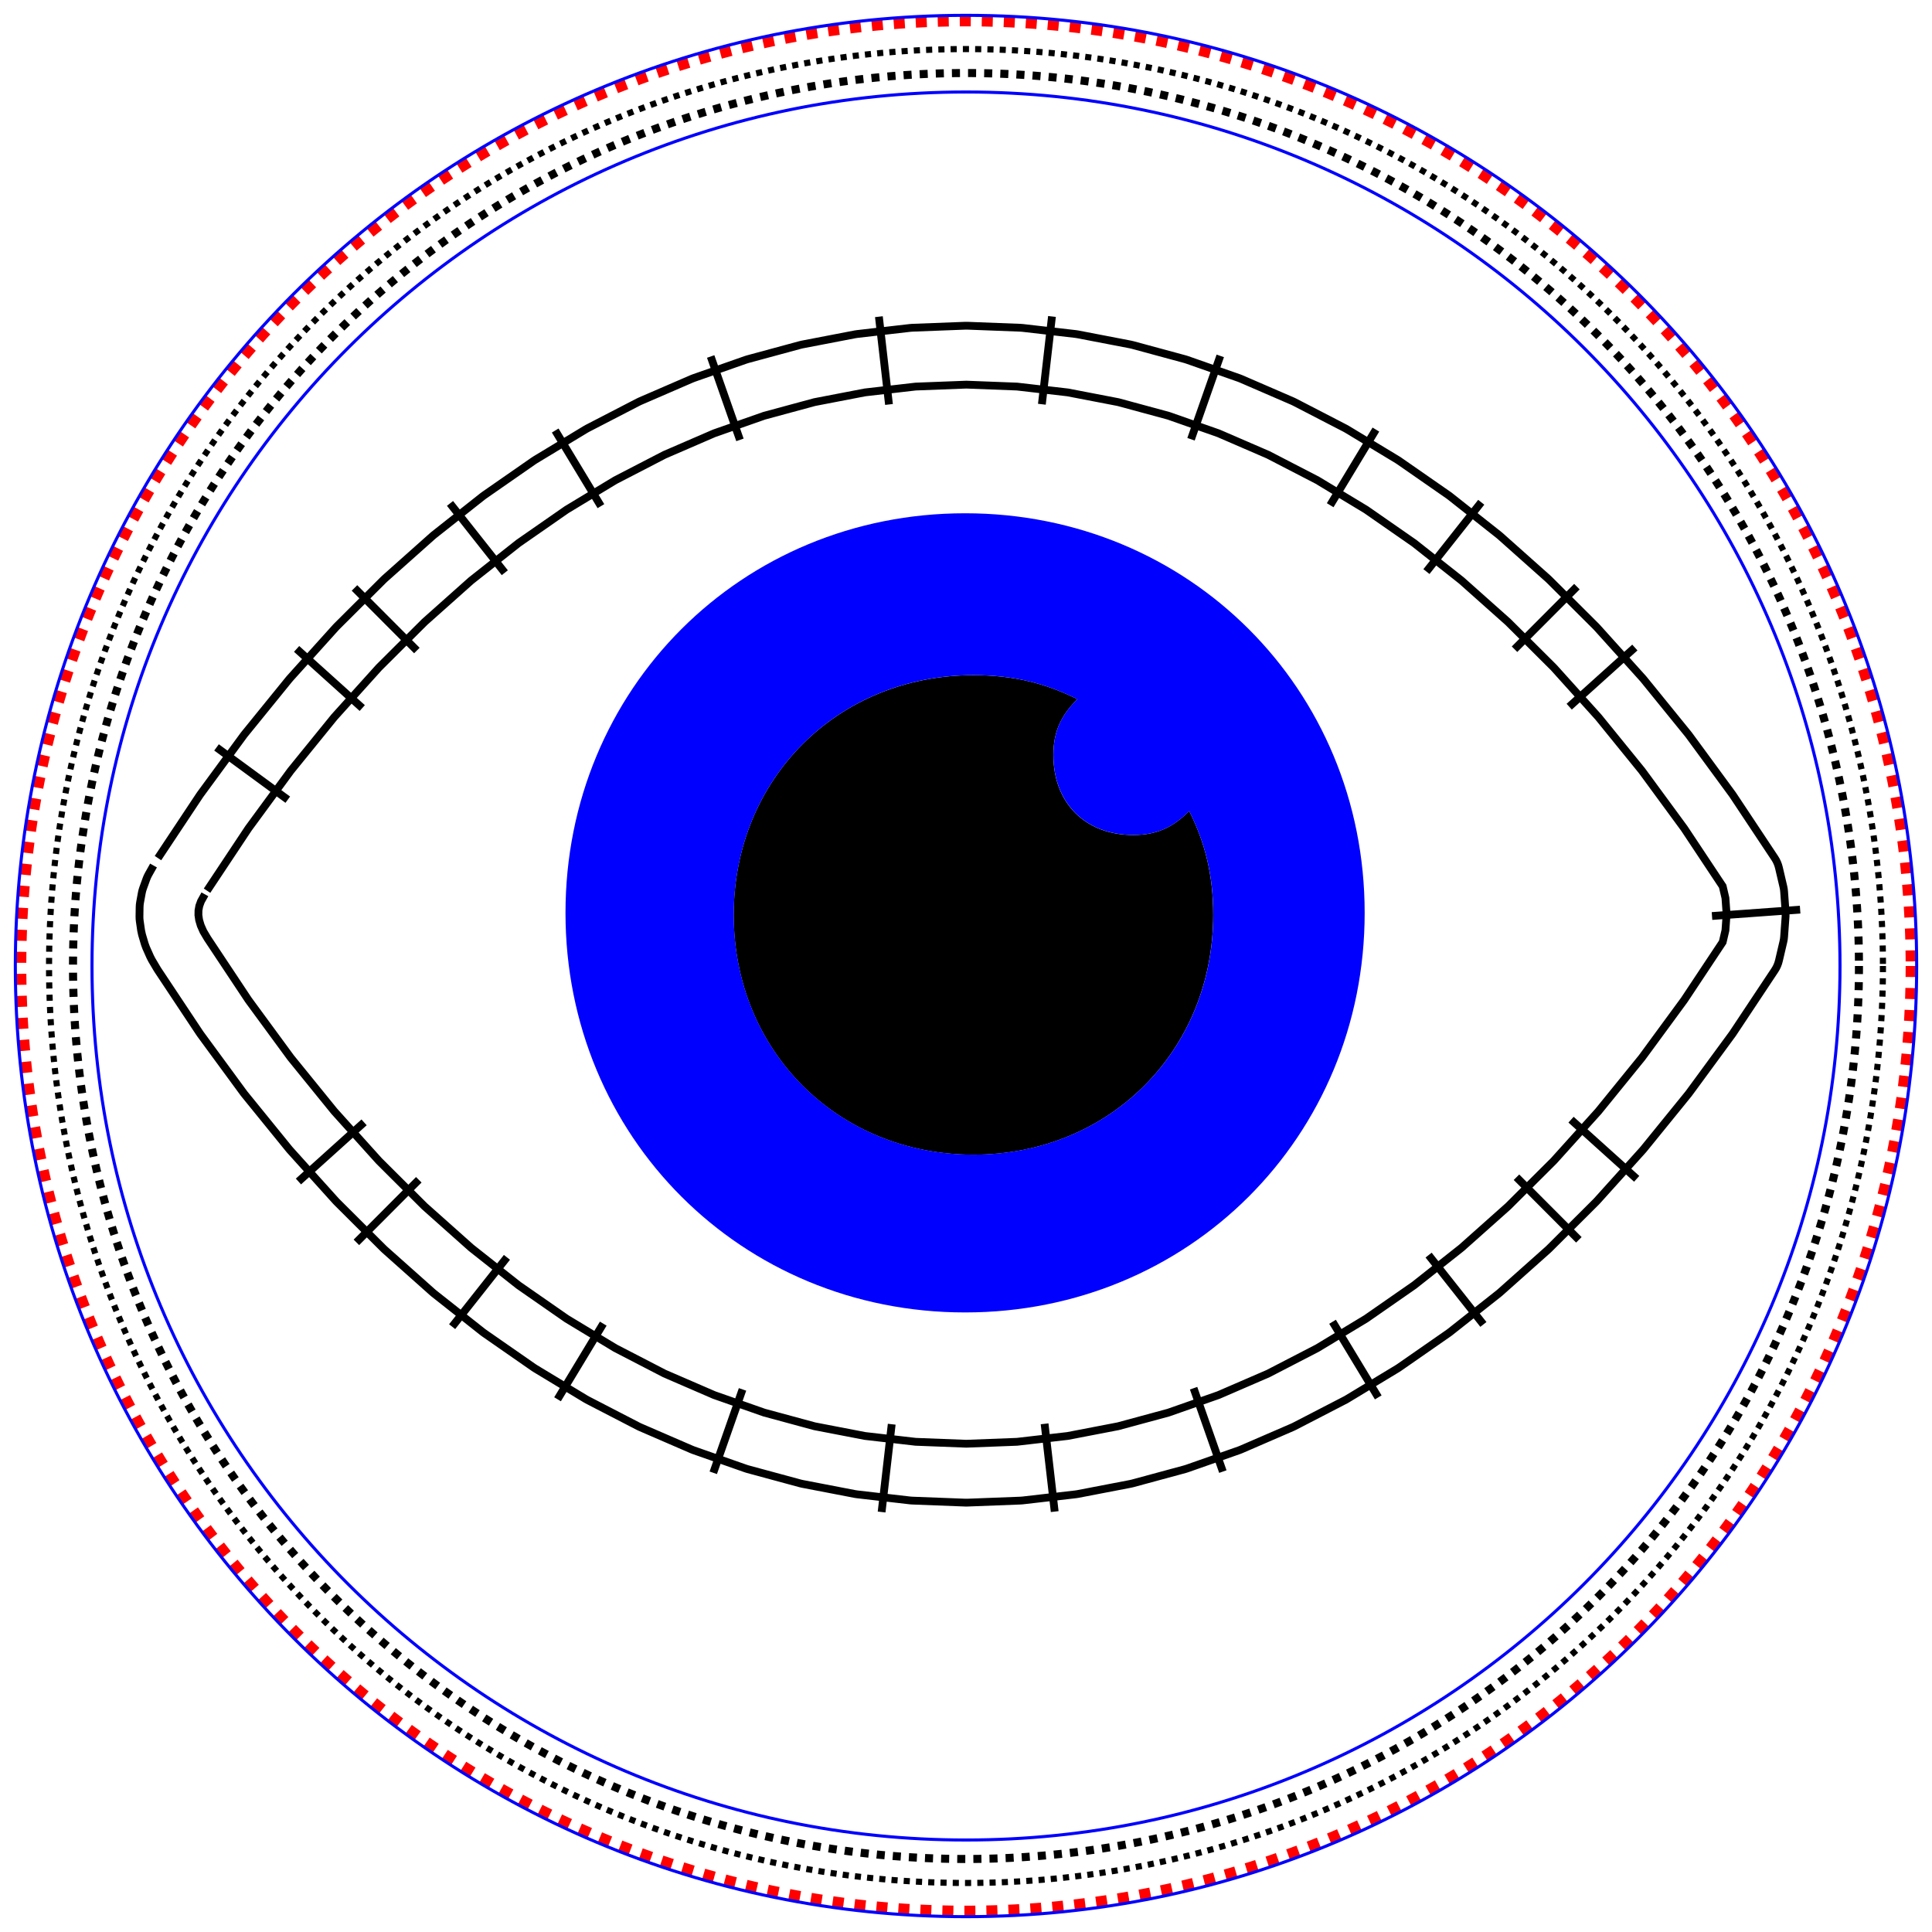
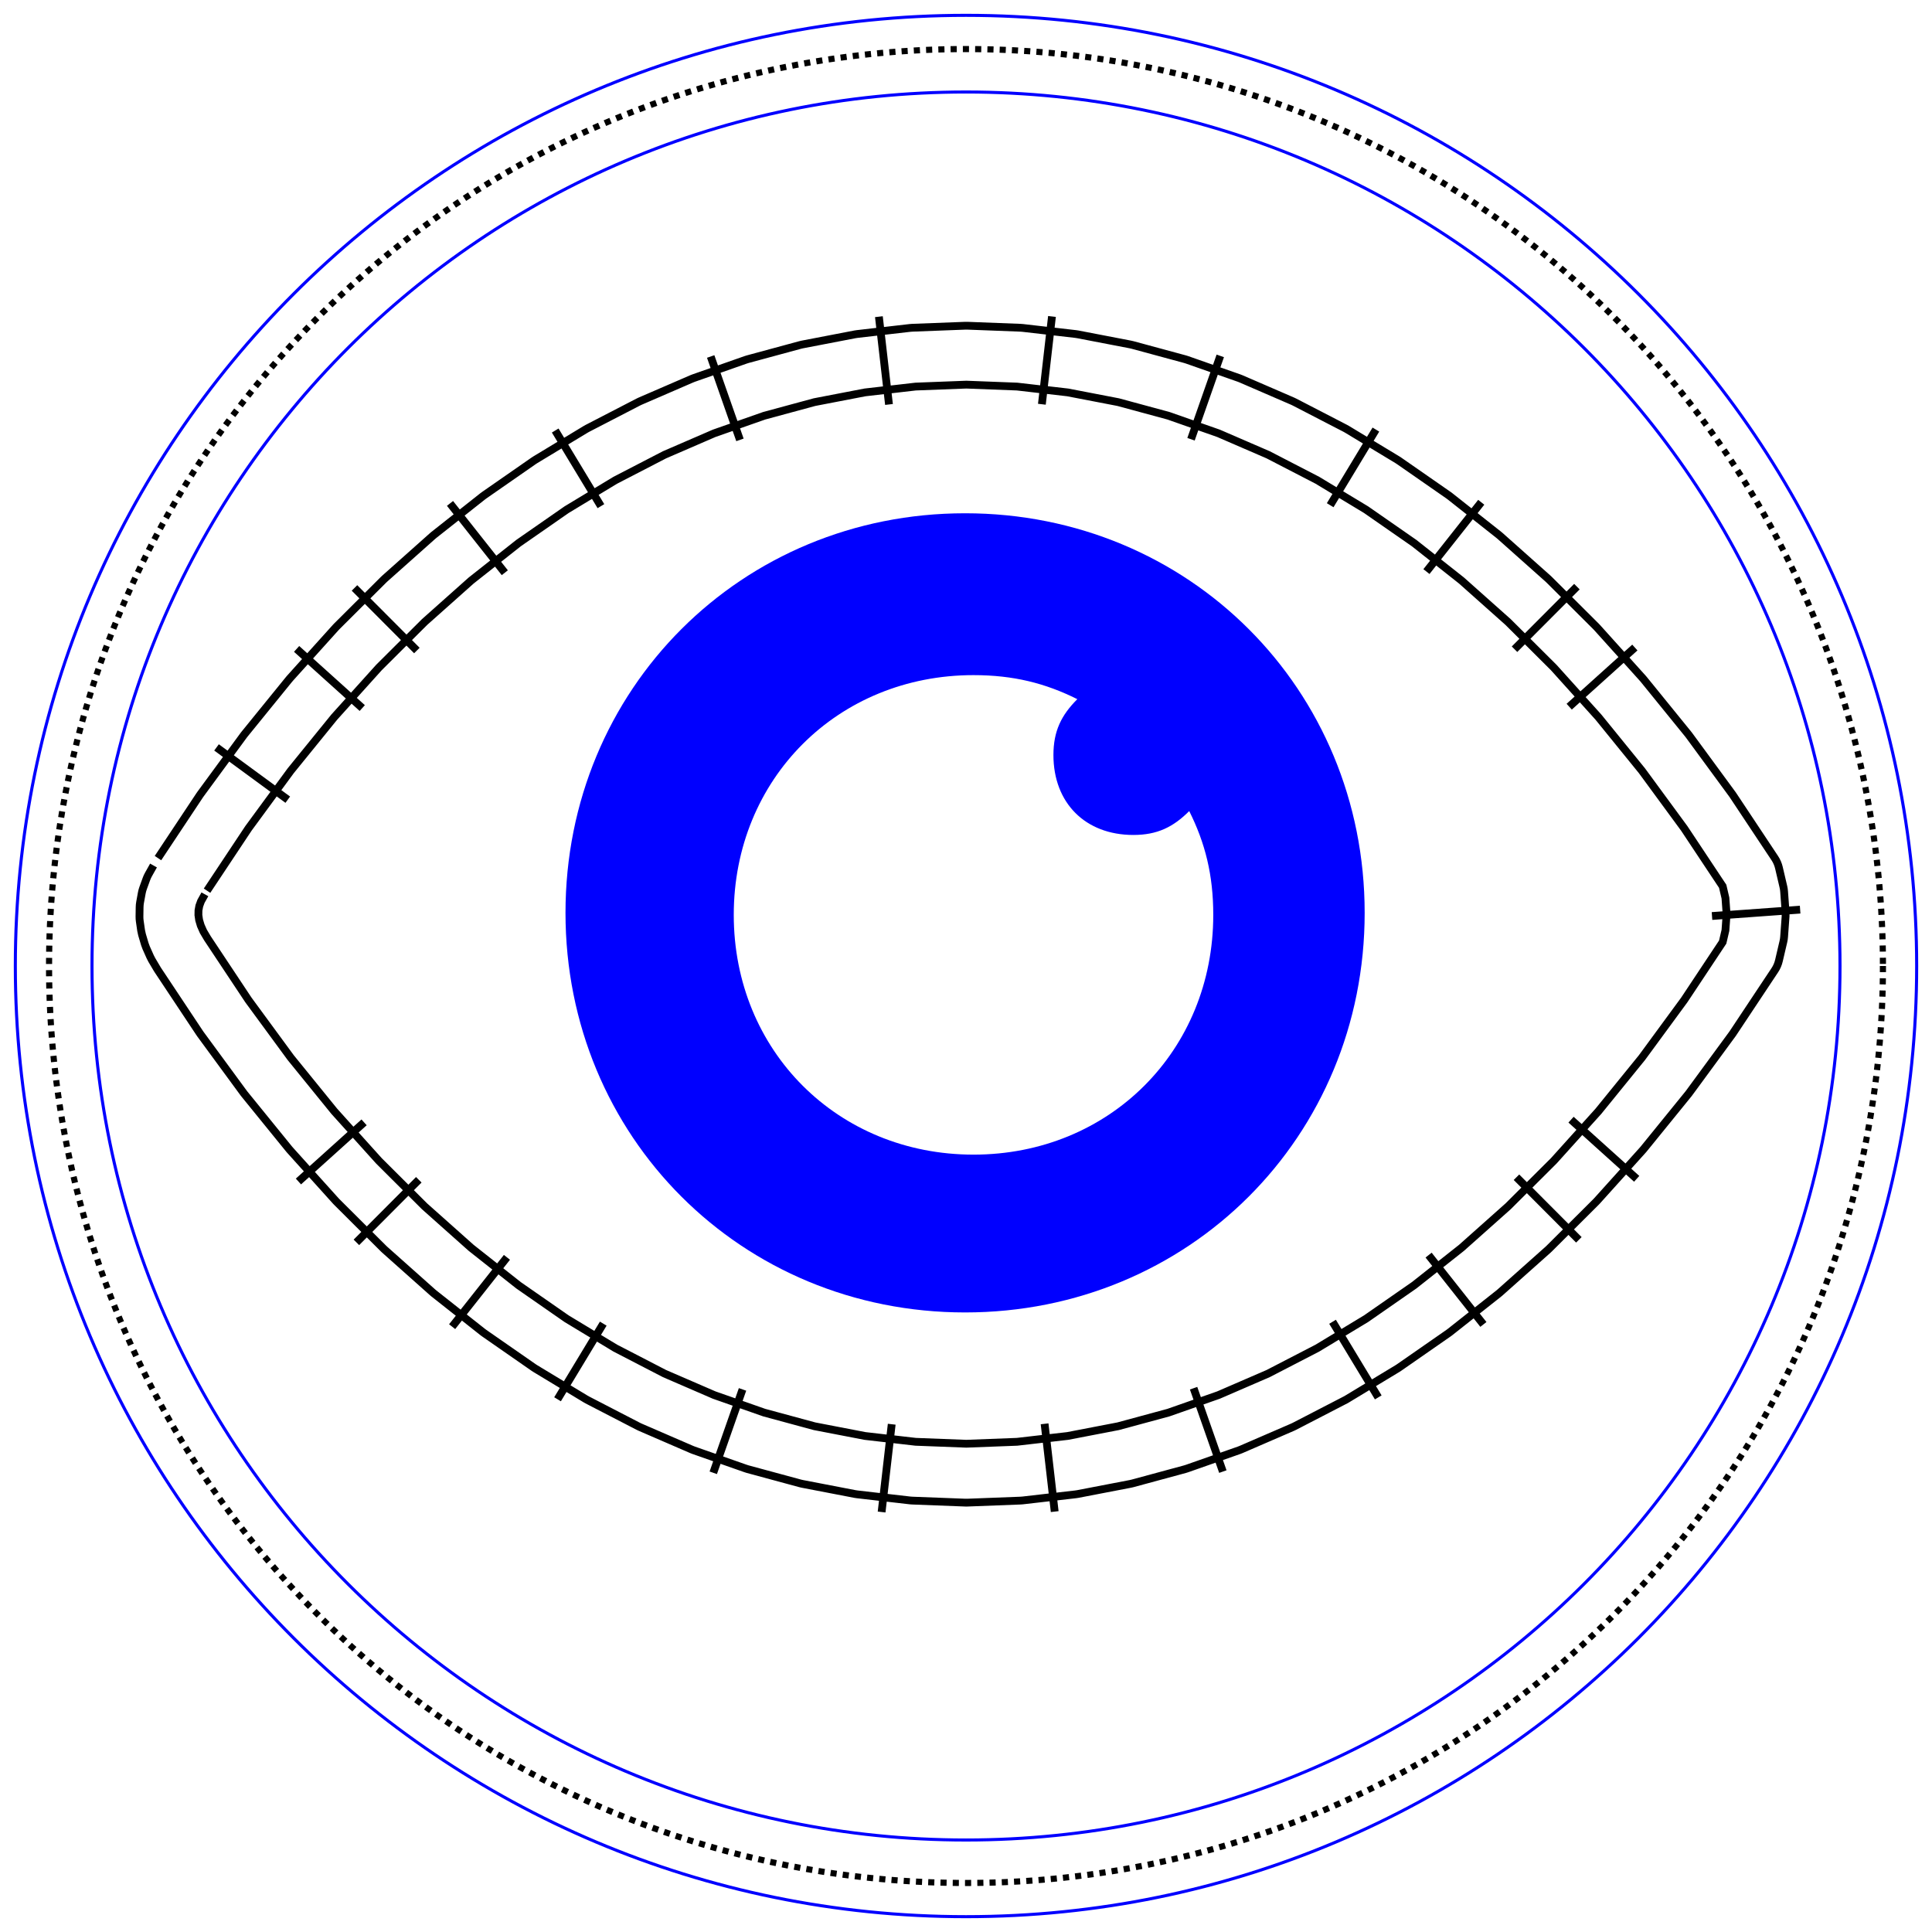
<svg xmlns="http://www.w3.org/2000/svg" xmlns:ns1="http://sodipodi.sourceforge.net/DTD/sodipodi-0.dtd" xmlns:ns2="http://www.inkscape.org/namespaces/inkscape" width="63mm" height="63mm" viewBox="0 0 63 63" version="1.1" id="svg8" ns1:docname="broderie_oeil.svg" ns2:version="0.92.4 (5da689c313, 2019-01-14)">
  <ns1:namedview id="base" pagecolor="#ffffff" bordercolor="#666666" borderopacity="1.0" ns2:pageopacity="0.0" ns2:pageshadow="2" ns2:zoom="3.3274007" ns2:cx="157.88463" ns2:cy="130.65617" ns2:document-units="mm" ns2:current-layer="layer1" showgrid="false" fit-margin-top="2" fit-margin-left="2" fit-margin-right="2" fit-margin-bottom="2" ns2:object-nodes="false" ns2:snap-global="false" ns2:window-width="1920" ns2:window-height="986" ns2:window-x="-11" ns2:window-y="-11" ns2:window-maximized="1" />
  <defs id="defs2" />
  <g transform="translate(-114.128,-58.05)" ns2:label="Patch" ns2:groupmode="layer" id="layer1" style="display:inline">
-     <path style="display:inline;fill:none;fill-opacity:1;stroke:#ff0000;stroke-width:0.359;stroke-miterlimit:4;stroke-dasharray:0.359, 0.359;stroke-dashoffset:0;stroke-opacity:1" d="M 176.448,89.55 A 30.82,30.821 0 0 1 145.628,120.371 30.82,30.821 0 0 1 114.807,89.55 30.82,30.821 0 0 1 145.628,58.73 30.82,30.821 0 0 1 176.448,89.55 Z" id="path3362" ns2:connector-curvature="0" ns2:label="positioning/cutting line" embroider_stop_after="True" embroider_trim_after="True" embroider_running_stitch_length_mm="2" />
    <path embroider_running_stitch_length_mm="2" style="display:inline;fill:none;fill-opacity:1;stroke:#000000;stroke-width:0.2;stroke-miterlimit:4;stroke-dasharray:0.2, 0.2;stroke-dashoffset:0;stroke-opacity:1" d="M 175.528,89.55 A 29.9,29.9 0 0 1 145.628,119.451 29.9,29.9 0 0 1 115.728,89.55 29.9,29.9 0 0 1 145.628,59.65 29.9,29.9 0 0 1 175.528,89.55 Z" id="path3362-3" ns2:connector-curvature="0" ns2:label="fixing line" embroider_stop_after="True" embroider_trim_after="True" />
    <path embroider_zigzag_underlay_spacing_mm="4" embroider_zigzag_underlay="True" embroider_satin_column="True" ns1:nodetypes="csssccsssc" ns2:label="zig-zag" ns2:connector-curvature="0" d="m 145.628,61.05 c 15.74,0 28.5,12.76 28.5,28.5 0,15.74 -12.76,28.5 -28.5,28.5 -15.74,0 -28.5,-12.76 -28.5,-28.5 0,-15.74 12.76,-28.5 28.5,-28.5 m 0,-2.5 c 17.121,0 31,13.879 31,31 0,17.121 -13.879,31 -31,31 -17.121,0 -31,-13.879 -31,-31 0,-17.121 13.879,-31 31,-31" style="display:inline;fill:none;fill-opacity:1;stroke:#0200ff;stroke-width:0.1;stroke-miterlimit:4;stroke-dasharray:none;stroke-dashoffset:0;stroke-opacity:1" id="path3224-1" />
-     <path style="display:inline;fill:none;fill-opacity:1;stroke:#000000;stroke-width:0.263;stroke-miterlimit:4;stroke-dasharray:0.263, 0.263;stroke-dashoffset:0;stroke-opacity:1" d="M 174.746,89.55 A 29.118,29.118 0 0 1 145.628,118.669 29.118,29.118 0 0 1 116.509,89.55 29.118,29.118 0 0 1 145.628,60.432 29.118,29.118 0 0 1 174.746,89.55 Z" id="path816" ns2:connector-curvature="0" ns2:label="fixing_line" />
    <path transform="matrix(0.265,-0,-0,0.265,114.128,58.05)" style="stroke:none;stroke-width:1px;fill:none" id="path2" embroider_satin_column="true" d="M71.413,112.501 71.655,107.571 72.365,102.803 73.52,98.216 75.098,93.831 77.076,89.67 79.433,85.755 82.146,82.107 85.192,78.749 88.551,75.702 92.199,72.989 96.114,70.633 100.275,68.654 104.659,67.076 109.247,65.921 114.015,65.211 118.944,64.97 123.874,65.211 128.642,65.921 133.229,67.076 137.614,68.654 141.775,70.633 145.69,72.989 149.338,75.702 152.697,78.749 155.743,82.107 158.456,85.755 160.813,89.67 162.791,93.831 164.369,98.216 165.524,102.803 166.234,107.571 166.476,112.501 166.234,117.43 165.524,122.199 164.369,126.786 162.791,131.17 160.813,135.331 158.456,139.247 155.743,142.895 152.697,146.253 149.338,149.299 145.69,152.012 141.775,154.369 137.614,156.347 133.229,157.925 128.642,159.08 123.874,159.79 118.944,160.032 114.015,159.79 109.247,159.08 104.659,157.925 100.275,156.347 96.114,154.369 92.199,152.012 88.551,149.299 85.192,146.253 82.146,142.895 79.433,139.247 77.076,135.331 75.098,131.17 73.52,126.786 72.365,122.199 71.655,117.43 71.413,112.501  M119.038,61.546 124.126,61.795 124.294,61.812 129.23,62.547 129.396,62.58 134.148,63.776 134.309,63.826 138.853,65.461 139.008,65.526 143.321,67.576 143.469,67.656 147.528,70.099 147.667,70.192 151.449,73.004 151.577,73.11 155.059,76.268 155.177,76.386 158.335,79.868 158.441,79.997 161.254,83.779 161.347,83.917 163.79,87.976 163.869,88.124 165.92,92.437 165.984,92.592 167.62,97.136 167.669,97.297 168.865,102.049 168.899,102.215 169.633,107.151 169.65,107.319 169.9,112.417 169.9,112.585 169.65,117.682 169.633,117.85 168.899,122.787 168.865,122.953 167.669,127.704 167.62,127.866 165.984,132.409 165.92,132.565 163.869,136.878 163.79,137.025 161.347,141.084 161.254,141.223 158.441,145.005 158.335,145.134 155.177,148.615 155.059,148.733 151.577,151.892 151.449,151.997 147.667,154.81 147.528,154.903 143.469,157.346 143.321,157.425 139.008,159.476 138.853,159.541 134.309,161.176 134.148,161.225 129.396,162.422 129.23,162.455 124.294,163.19 124.126,163.206 119.028,163.456 118.861,163.456 113.763,163.206 113.595,163.19 108.659,162.455 108.493,162.422 103.741,161.225 103.58,161.176 99.036,159.541 98.88,159.476 94.568,157.425 94.42,157.346 90.361,154.903 90.222,154.81 86.44,151.997 86.312,151.892 82.83,148.733 82.712,148.615 79.554,145.134 79.448,145.005 76.635,141.223 76.542,141.084 74.099,137.025 74.02,136.878 71.969,132.565 71.905,132.409 70.269,127.866 70.22,127.704 69.024,122.953 68.99,122.787 68.256,117.85 68.239,117.682 67.989,112.585 67.989,112.417 68.239,107.319 68.256,107.151 68.99,102.215 69.024,102.049 70.22,97.297 70.269,97.136 71.905,92.592 71.969,92.437 74.02,88.124 74.099,87.976 76.542,83.917 76.635,83.779 79.448,79.997 79.554,79.868 82.712,76.386 82.83,76.268 86.312,73.11 86.44,73.004 90.222,70.192 90.361,70.099 94.42,67.656 94.568,67.576 98.88,65.526 99.036,65.461 103.58,63.826 103.741,63.776 108.493,62.58 108.659,62.547 113.595,61.812 113.763,61.795 118.861,61.545  M130.596,67.296 131.851,62.315  M138.874,70.201 141.08,65.563  M146.455,74.625 149.52,70.503  M153.054,80.417 156.858,76.965  M161.252,92.587 165.89,90.381  M164.153,100.866 169.134,99.612  M165.473,109.538 170.604,109.286  M164.15,124.15 169.131,125.404  M161.245,132.428 165.884,134.634  M156.822,140.009 160.944,143.074  M151.031,146.608 154.482,150.413  M138.861,154.807 141.066,159.445  M130.582,157.709 131.836,162.69  M121.91,159.029 122.162,164.16  M107.298,157.707 106.043,162.688  M99.019,154.802 96.814,159.441  M91.438,150.38 88.373,154.501  M84.838,144.589 81.034,148.04  M76.64,132.419 72.001,134.625  M73.737,124.14 68.756,125.395  M72.416,115.469 67.286,115.72  M73.738,100.856 68.757,99.602  M76.642,92.578 72.003,90.372  M81.064,84.996 76.942,81.931  M86.855,78.396 83.404,74.592  M99.024,70.197 96.818,65.558  M107.302,67.294 106.048,62.313  " />
-     <path embroider_angle="30" embroider_row_spacing_mm="0.1" embroider_underpath="True" embroider_fill_underlay="True" embroider_auto_fill="True" d="m 151.083,85.279 c -1.564,0 -2.606,-1.042 -2.606,-2.606 0,-0.782 0.261,-1.303 0.782,-1.824 -1.042,-0.521 -2.085,-0.782 -3.388,-0.782 -4.43,0 -7.818,3.388 -7.818,7.818 0,4.43 3.388,7.818 7.818,7.818 4.43,0 7.818,-3.388 7.818,-7.818 0,-1.303 -0.261,-2.345 -0.782,-3.388 -0.521,0.521 -1.042,0.782 -1.824,0.782 z" id="path5141" ns2:connector-curvature="0" style="fill:#000000;stroke:none;stroke-width:2.606" />
    <path embroider_angle="30" embroider_row_spacing_mm="0.1" embroider_underpath="True" embroider_fill_underlay="True" embroider_auto_fill="True" id="path5728" d="m 145.598,74.787 c -7.296,0 -13.03,5.733 -13.03,13.03 0,7.297 5.733,13.03 13.03,13.03 7.296,0 13.03,-5.733 13.03,-13.03 0,-7.297 -5.733,-13.03 -13.03,-13.03 z m 0.275,5.278 c 1.303,0 2.342,0.263 3.385,0.784 -0.521,0.521 -0.779,1.04 -0.779,1.822 0,1.564 1.042,2.606 2.606,2.606 0.782,0 1.301,-0.258 1.822,-0.779 0.521,1.042 0.784,2.082 0.784,3.385 0,4.43 -3.388,7.818 -7.818,7.818 -4.43,0 -7.818,-3.388 -7.818,-7.818 0,-4.43 3.388,-7.818 7.818,-7.818 z" style="fill:#0000ff;stroke:none;stroke-width:2.606" ns2:connector-curvature="0" />
    <g transform="matrix(0.959,0,0,0.959,292.666,51.719)" id="layer1-2" ns2:label="Layer 1">
      <path ns2:connector-curvature="0" d="m 1.679,69.345 -0.652,1.162 -0.139,0.274 -0.116,0.284 -0.43,1.184 -0.096,0.302 -0.07,0.309 -0.219,1.199 -0.044,0.311 -0.018,0.313 -0.018,1.206 0.007,0.298 0.031,0.296 0.174,1.206 0.117,0.535 0.355,1.199 0.17,0.462 0.527,1.184 0.201,0.39 0.688,1.162 0.104,0.165 5.359,8.068 0.101,0.145 5.538,7.547 0.113,0.146 5.706,7.027 0.126,0.147 5.861,6.506 0.14,0.147 6.005,5.986 0.155,0.146 6.136,5.465 0.17,0.143 6.256,4.945 0.186,0.138 6.364,4.424 0.203,0.131 6.46,3.904 0.219,0.123 6.543,3.383 0.235,0.111 6.615,2.863 0.25,0.098 6.675,2.342 0.263,0.082 6.723,1.822 0.274,0.063 6.759,1.301 0.282,0.043 6.783,0.781 0.288,0.022 6.795,0.26 h 0.289 l 6.795,-0.26 0.288,-0.022 6.783,-0.781 0.282,-0.043 6.759,-1.301 0.274,-0.063 6.723,-1.822 0.263,-0.082 6.675,-2.342 0.25,-0.098 6.615,-2.863 0.235,-0.111 6.543,-3.383 0.219,-0.123 6.46,-3.904 0.203,-0.131 6.364,-4.424 0.186,-0.138 6.256,-4.945 0.17,-0.143 6.136,-5.465 0.155,-0.146 6.005,-5.986 0.14,-0.147 5.861,-6.506 0.126,-0.147 5.706,-7.027 0.113,-0.146 5.538,-7.547 0.101,-0.145 5.359,-8.068 0.174,-0.288 0.147,-0.303 0.12,-0.315 0.091,-0.324 0.575,-2.457 0.056,-0.293 0.033,-0.296 0.192,-2.648 v -0.546 l -0.192,-2.648 -0.033,-0.296 -0.056,-0.293 -0.575,-2.457 -0.091,-0.324 -0.12,-0.315 -0.147,-0.303 -0.174,-0.288 -5.359,-8.068 -0.101,-0.145 -5.538,-7.547 -0.113,-0.146 -5.706,-7.027 -0.126,-0.147 -5.861,-6.506 -0.14,-0.147 -6.005,-5.986 -0.155,-0.146 -6.136,-5.465 -0.17,-0.143 -6.256,-4.945 -0.186,-0.138 -6.364,-4.424 -0.203,-0.131 -6.46,-3.904 -0.219,-0.123 -6.543,-3.383 -0.235,-0.111 -6.615,-2.863 -0.25,-0.098 -6.675,-2.342 -0.263,-0.082 -6.723,-1.822 -0.274,-0.063 -6.759,-1.301 -0.282,-0.043 -6.783,-0.781 -0.288,-0.022 -6.795,-0.26 h -0.289 l -6.795,0.26 -0.288,0.022 -6.783,0.781 -0.282,0.043 -6.759,1.301 -0.274,0.063 -6.723,1.822 -0.263,0.082 -6.675,2.342 -0.25,0.098 -6.615,2.863 -0.235,0.111 -6.543,3.383 -0.219,0.123 -6.46,3.904 -0.203,0.131 -6.364,4.424 -0.186,0.138 -6.256,4.945 -0.17,0.143 -6.136,5.465 -0.155,0.146 -6.005,5.986 -0.14,0.147 -5.861,6.506 -0.126,0.147 -5.706,7.027 -0.113,0.146 -5.538,7.547 -0.101,0.145 -5.359,8.068 m 6.02,4.648 -0.501,0.894 -0.217,0.596 -0.105,0.577 -0.009,0.593 0.092,0.639 0.207,0.699 0.337,0.758 0.526,0.889 5.256,7.913 5.431,7.402 5.586,6.88 5.728,6.359 5.858,5.839 5.974,5.321 6.078,4.804 6.169,4.289 6.249,3.776 6.316,3.266 6.373,2.758 6.418,2.252 6.454,1.749 6.48,1.248 6.497,0.748 6.506,0.249 6.506,-0.249 6.497,-0.748 6.48,-1.248 6.454,-1.749 6.418,-2.252 6.373,-2.758 6.316,-3.266 6.249,-3.776 6.169,-4.289 6.078,-4.804 5.974,-5.321 5.858,-5.839 5.728,-6.359 5.586,-6.88 5.431,-7.402 4.933,-7.428 0.352,-1.503 0.15,-2.078 -0.15,-2.078 -0.352,-1.504 -4.933,-7.427 -5.431,-7.402 -5.586,-6.88 -5.728,-6.359 -5.858,-5.839 -5.974,-5.321 -6.078,-4.804 -6.169,-4.289 -6.249,-3.776 -6.316,-3.266 -6.373,-2.758 -6.418,-2.252 -6.454,-1.749 -6.48,-1.248 -6.497,-0.748 -6.506,-0.249 -6.506,0.249 -6.497,0.748 -6.48,1.248 -6.454,1.749 -6.418,2.252 -6.373,2.758 -6.316,3.266 -6.249,3.776 -6.169,4.289 -6.078,4.804 -5.974,5.321 -5.858,5.839 -5.728,6.359 -5.586,6.88 -5.431,7.402 -5.31,7.994 m 11.726,37.314 8.424,-7.589 m -0.985,15.399 8.005,-8.03 m 4.279,18.847 7.031,-8.895 m 6.494,18.211 5.865,-9.704 m 14.116,19.138 3.754,-10.699 m 17.846,15.732 1.297,-11.264 m 20.913,11.211 -1.297,-11.264 m 22.873,6.13 -3.754,-10.699 m 23.694,1.179 -5.865,-9.704 m 19.356,0.341 -7.031,-8.895 m 19.28,-1.961 -8.005,-8.03 m 15.426,0.203 -8.424,-7.589 m 29.396,-26.95 -11.309,0.819 m -9.899,-34.45 -8.424,7.589 m 0.989,-15.403 -8.005,8.03 m -4.271,-18.856 -7.031,8.895 m -6.486,-18.222 -5.865,9.704 M 138.558,3.953 134.803,14.651 M 116.963,-1.105 115.667,10.159 M 94.754,-1.077 96.05,10.187 M 73.171,4.032 76.926,14.731 m -23.704,-1.2 5.865,9.704 m -19.364,-0.352 7.031,8.895 m -19.288,1.951 8.005,8.03 m -15.431,-0.207 8.424,7.589 M 9.764,54.191 18.906,60.899" embroider_satin_column="true" id="path1" style="fill:none;stroke:#000000;stroke-width:1px" transform="matrix(0.265,0,0,0.265,-181.396,17.655)" />
    </g>
  </g>
  <g ns2:groupmode="layer" id="layer2" ns2:label="Embroidery" transform="translate(0,-21)" />
</svg>